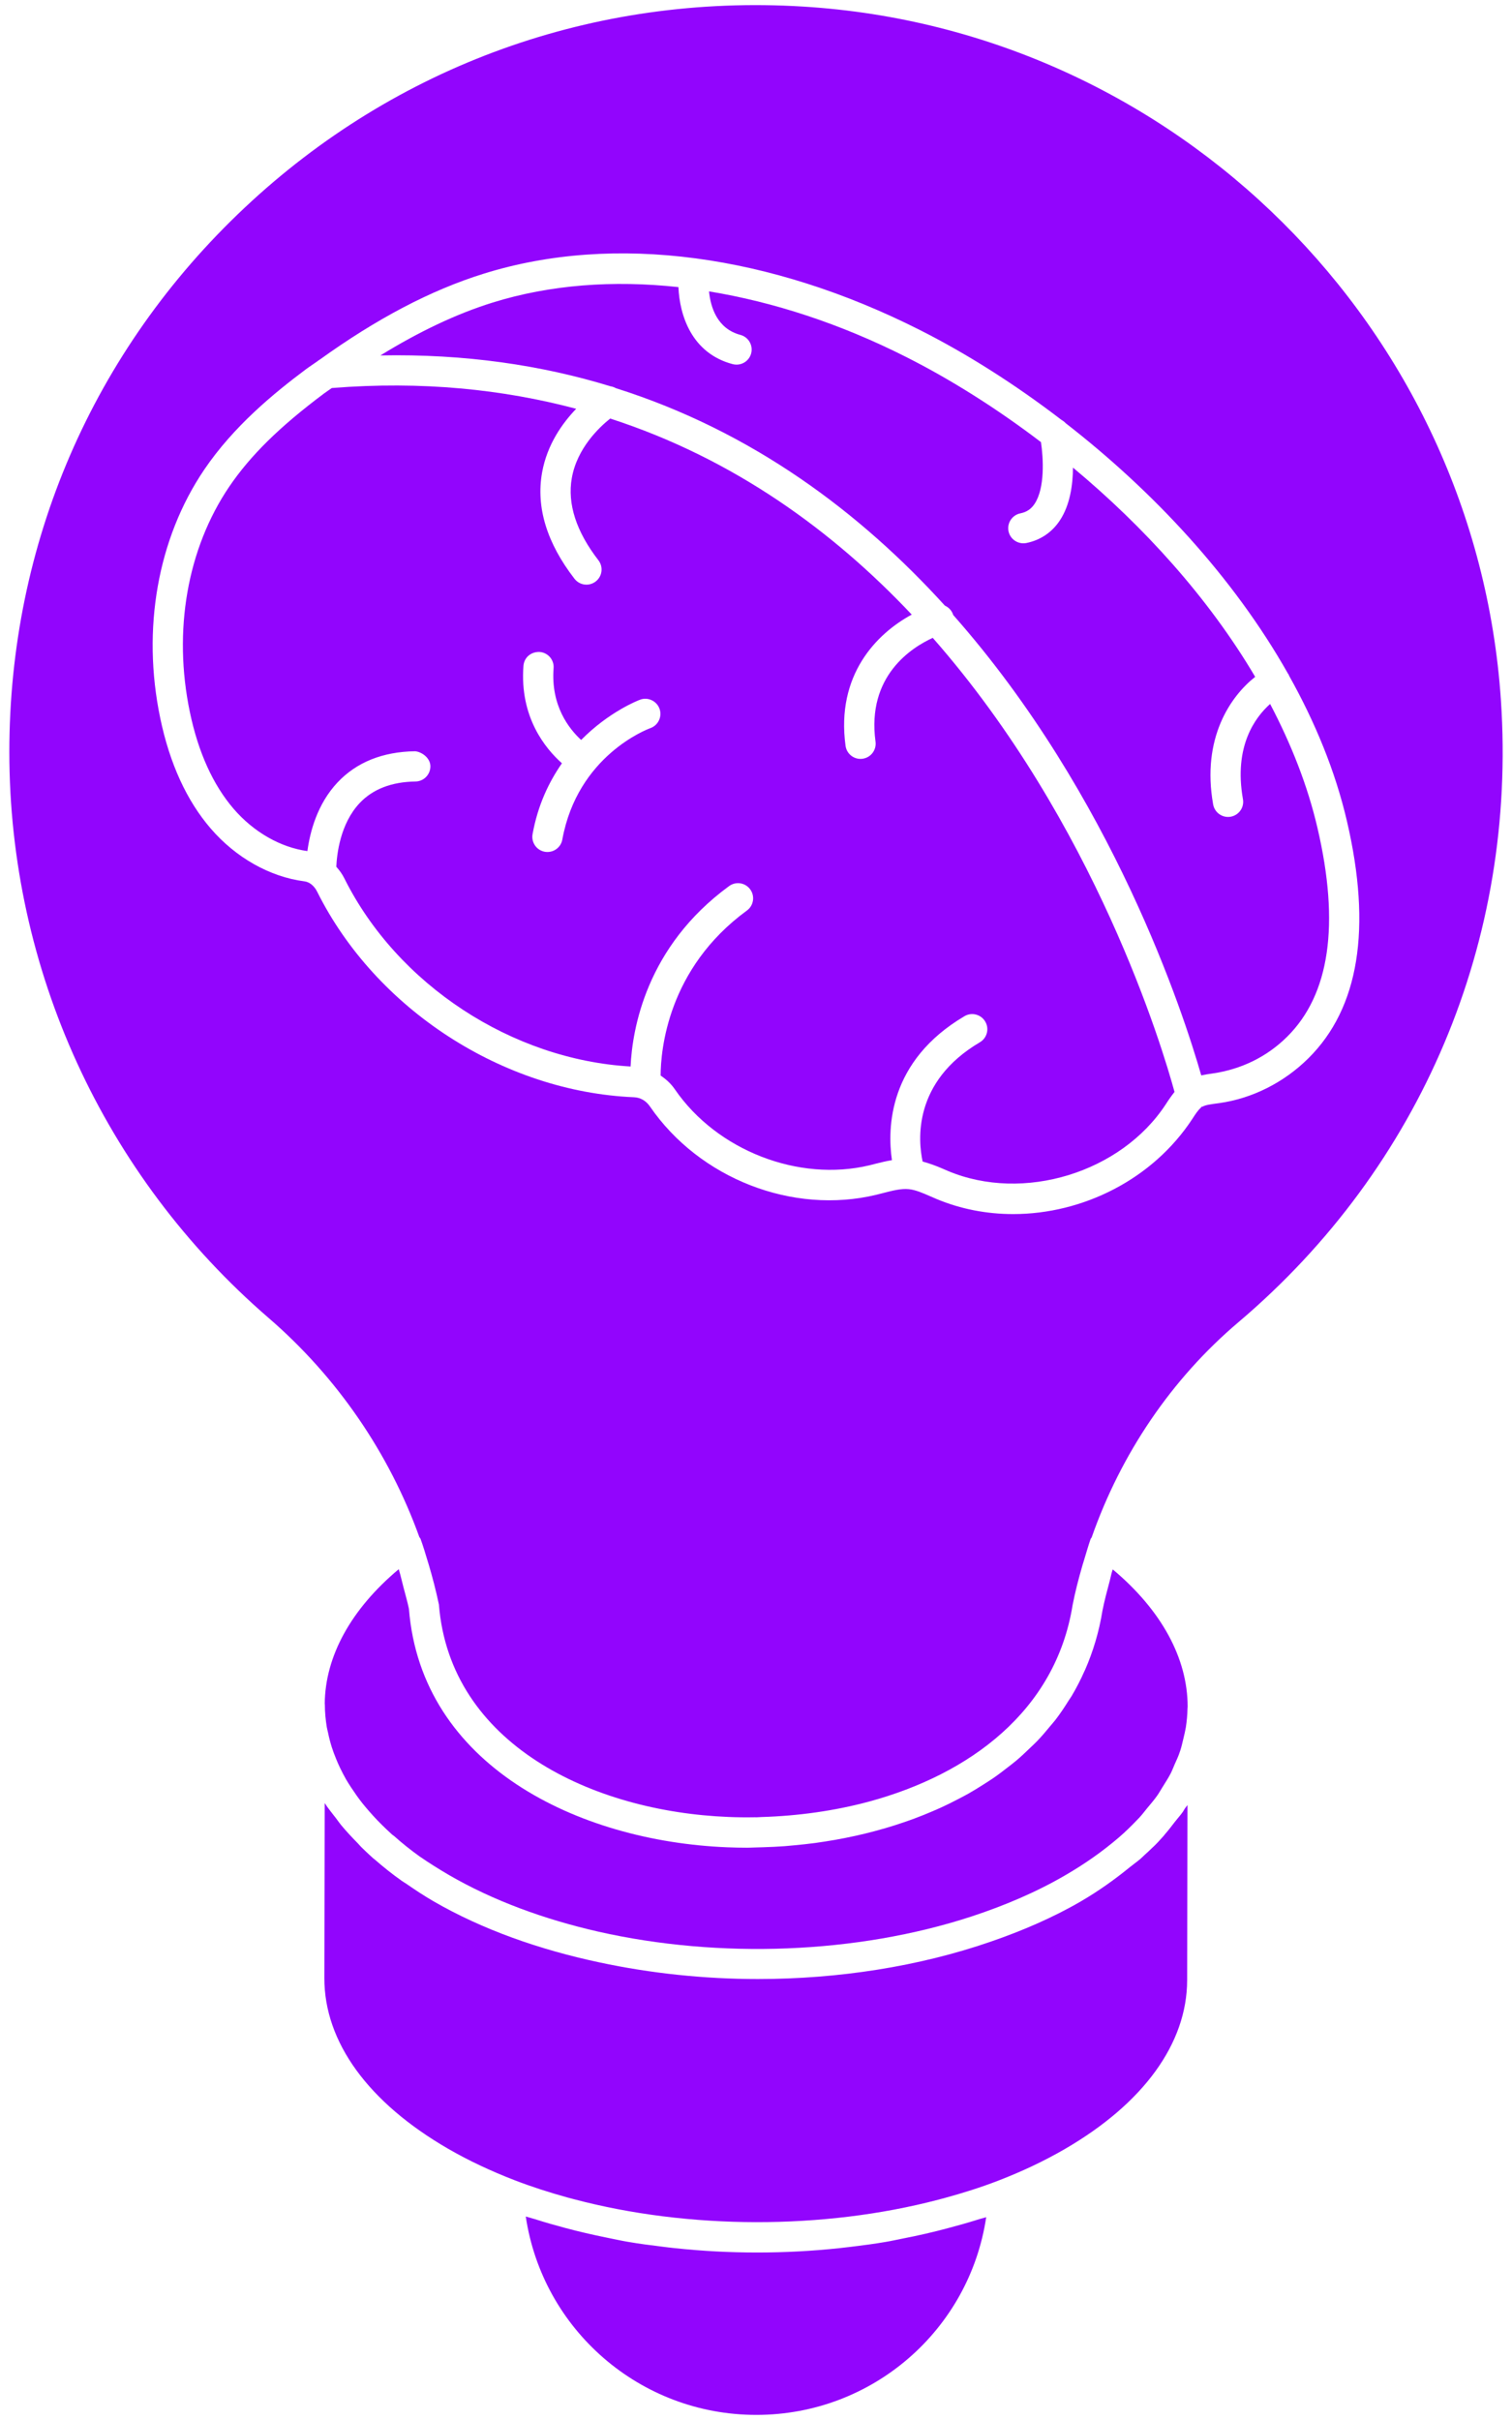
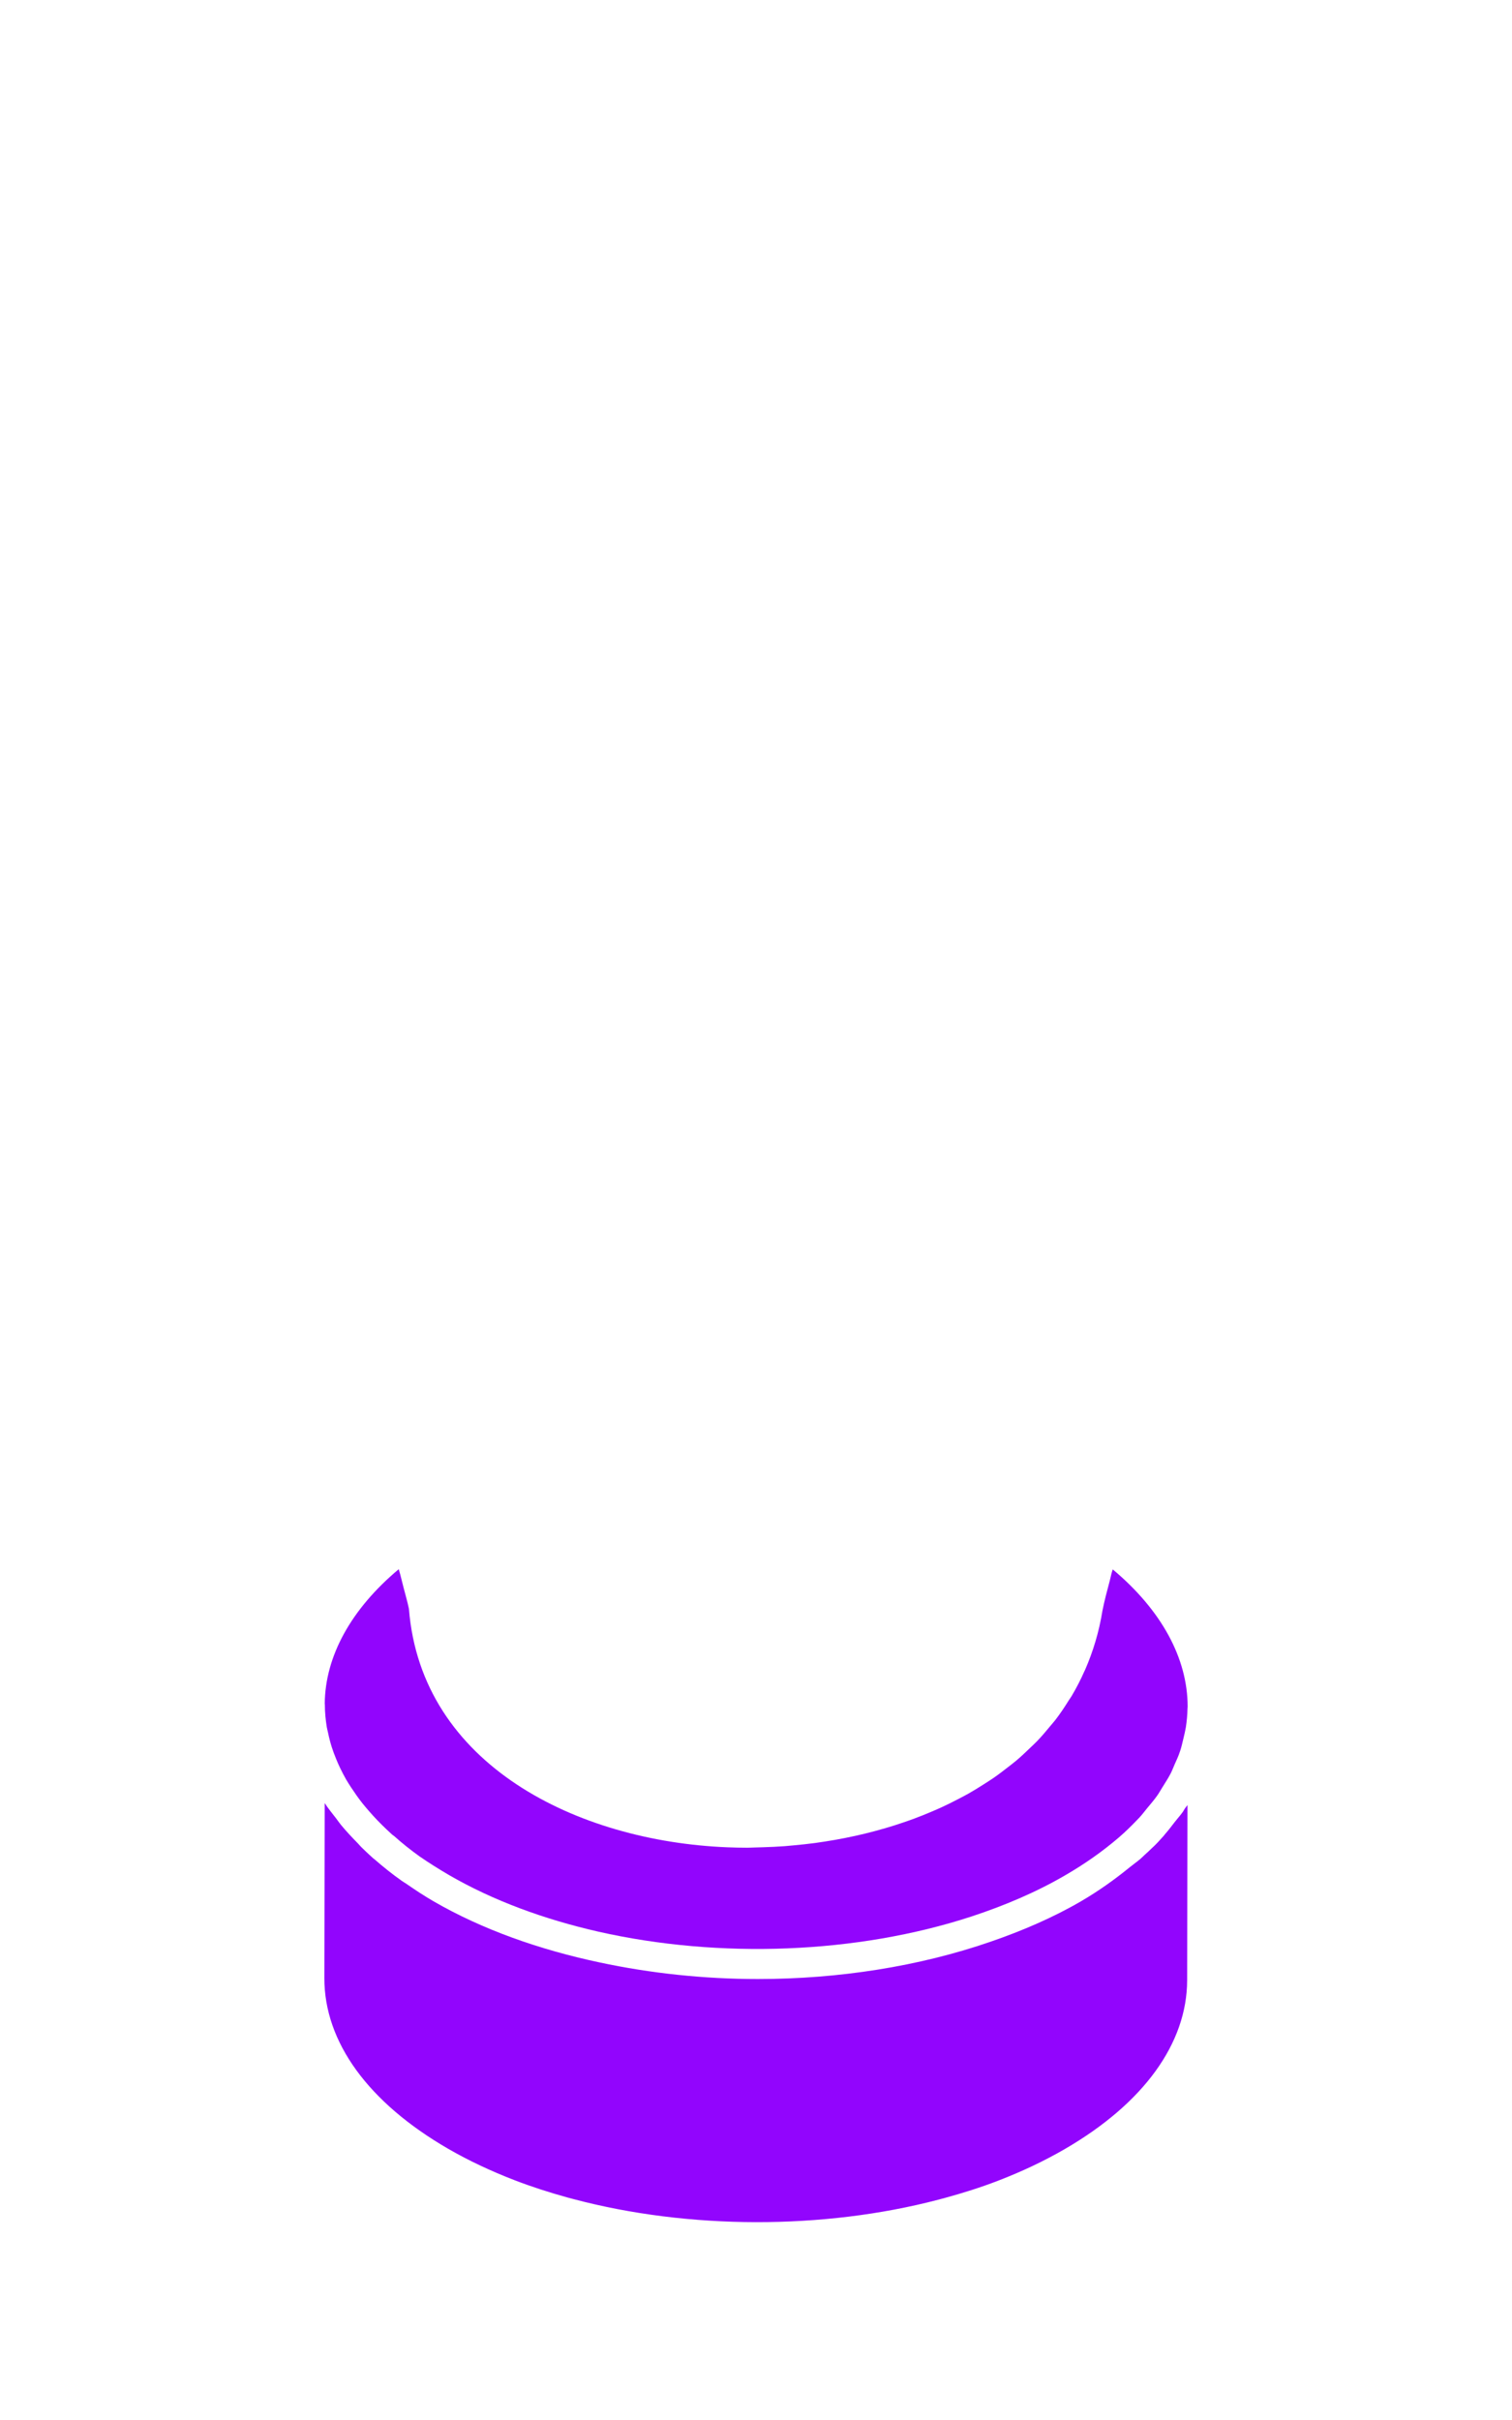
<svg xmlns="http://www.w3.org/2000/svg" width="40" height="64" viewBox="0 0 40 64" fill="none">
  <path d="M29.438 41.505C29.433 41.524 29.425 41.543 29.419 41.562C29.393 41.65 29.379 41.73 29.356 41.815C29.287 42.073 29.218 42.331 29.166 42.593C29.075 43.16 28.915 43.684 28.702 44.17C28.699 44.176 28.695 44.182 28.692 44.189C28.591 44.419 28.476 44.641 28.35 44.854C28.326 44.894 28.297 44.932 28.272 44.972C28.163 45.147 28.049 45.318 27.925 45.48C27.883 45.535 27.836 45.585 27.793 45.638C27.677 45.78 27.559 45.919 27.432 46.051C27.376 46.11 27.315 46.164 27.256 46.221C27.133 46.34 27.01 46.457 26.879 46.567C26.81 46.625 26.737 46.679 26.666 46.735C26.537 46.836 26.407 46.935 26.272 47.028C26.192 47.083 26.109 47.134 26.027 47.187C25.892 47.273 25.757 47.357 25.616 47.437C25.529 47.486 25.439 47.532 25.349 47.579C25.207 47.653 25.064 47.725 24.918 47.792C24.825 47.835 24.731 47.875 24.637 47.915C24.487 47.978 24.337 48.04 24.184 48.096C24.088 48.132 23.992 48.165 23.895 48.198C23.738 48.252 23.58 48.302 23.419 48.349C23.323 48.377 23.228 48.403 23.131 48.429C22.965 48.473 22.799 48.514 22.63 48.551C22.538 48.571 22.445 48.591 22.352 48.609C22.176 48.644 22 48.675 21.823 48.702C21.736 48.715 21.648 48.729 21.56 48.741C21.375 48.765 21.191 48.785 21.006 48.802C20.925 48.81 20.845 48.818 20.764 48.824C20.57 48.838 20.376 48.847 20.182 48.853C20.111 48.855 20.041 48.858 19.97 48.859C19.904 48.86 19.838 48.865 19.773 48.865C19.593 48.865 19.416 48.861 19.238 48.854C15.283 48.694 11.145 46.681 10.818 42.546C10.778 42.354 10.722 42.165 10.673 41.974C10.633 41.825 10.601 41.671 10.556 41.525C10.554 41.517 10.55 41.508 10.548 41.5C9.289 42.554 8.601 43.801 8.591 45.059C8.592 45.064 8.594 45.069 8.594 45.074V45.078V45.08C8.594 45.279 8.613 45.478 8.645 45.675C8.654 45.727 8.669 45.779 8.68 45.832C8.706 45.959 8.739 46.086 8.779 46.212C8.81 46.31 8.848 46.408 8.888 46.507C8.92 46.587 8.955 46.667 8.993 46.747C9.043 46.85 9.096 46.955 9.155 47.058C9.196 47.129 9.242 47.199 9.287 47.269C9.382 47.412 9.479 47.553 9.588 47.69C9.613 47.722 9.64 47.753 9.666 47.785C9.802 47.947 9.946 48.107 10.104 48.262C10.184 48.34 10.263 48.418 10.348 48.494C10.356 48.502 10.364 48.51 10.373 48.518C10.392 48.53 10.41 48.543 10.427 48.557C10.628 48.738 10.855 48.919 11.092 49.09C11.34 49.261 11.6 49.425 11.882 49.59C13.044 50.263 14.395 50.759 15.833 51.086C19.033 51.809 22.671 51.673 25.697 50.685C26.588 50.392 27.431 50.032 28.187 49.59C28.7 49.293 29.173 48.959 29.597 48.596C29.767 48.449 29.923 48.297 30.07 48.143C30.095 48.117 30.124 48.089 30.148 48.062C30.218 47.987 30.275 47.908 30.339 47.831C30.432 47.719 30.529 47.606 30.609 47.494C30.664 47.416 30.708 47.336 30.758 47.257C30.829 47.143 30.902 47.03 30.964 46.913C31.006 46.834 31.035 46.752 31.071 46.671C31.123 46.553 31.178 46.44 31.218 46.313C31.22 46.309 31.22 46.307 31.222 46.303C31.257 46.196 31.281 46.087 31.307 45.978C31.331 45.877 31.356 45.775 31.372 45.679C31.396 45.518 31.412 45.356 31.415 45.193C31.415 45.174 31.419 45.154 31.419 45.135C31.419 43.851 30.72 42.578 29.438 41.505Z" fill="#9205FD" />
-   <path d="M16.291 10.265C19.914 11.41 22.77 13.565 24.996 16.016C25.097 16.062 25.18 16.146 25.216 16.261L25.216 16.263C29.439 21.039 31.314 26.814 31.779 28.44C31.878 28.419 31.976 28.403 32.062 28.392C32.848 28.281 33.525 27.94 34.051 27.418C35.178 26.302 35.449 24.445 34.854 21.897C34.591 20.766 34.154 19.67 33.601 18.617C33.211 18.965 32.633 19.731 32.882 21.135C32.921 21.353 32.775 21.56 32.558 21.599C32.534 21.603 32.511 21.605 32.488 21.605C32.298 21.605 32.129 21.469 32.094 21.275C31.783 19.523 32.555 18.412 33.206 17.9C31.969 15.805 30.251 13.919 28.386 12.367C28.382 12.827 28.307 13.356 28.04 13.761C27.831 14.079 27.523 14.286 27.151 14.361C27.125 14.366 27.098 14.368 27.073 14.368C26.886 14.368 26.718 14.237 26.68 14.047C26.637 13.83 26.778 13.62 26.995 13.576C27.159 13.543 27.279 13.463 27.372 13.322C27.649 12.902 27.601 12.108 27.539 11.693C26.361 10.796 25.146 10.033 23.972 9.441C22.222 8.557 20.462 7.986 18.757 7.706C18.798 8.117 18.967 8.692 19.588 8.857C19.8 8.913 19.928 9.132 19.872 9.346C19.824 9.525 19.663 9.643 19.485 9.643C19.452 9.643 19.417 9.639 19.383 9.63C18.291 9.341 17.978 8.328 17.948 7.593C16.215 7.405 14.55 7.53 13.035 8.001C12.064 8.303 11.08 8.775 10.063 9.4C12.295 9.356 14.321 9.655 16.15 10.216C16.2 10.223 16.247 10.24 16.291 10.265Z" fill="#9205FD" />
-   <path d="M23.162 19.615C23.191 19.835 23.038 20.036 22.819 20.066C22.802 20.069 22.783 20.07 22.764 20.07C22.568 20.07 22.396 19.924 22.369 19.724C22.113 17.848 23.195 16.753 24.12 16.254C22.04 14.048 19.415 12.129 16.143 11.069C15.851 11.301 15.265 11.855 15.127 12.644C15.007 13.326 15.244 14.058 15.831 14.817C15.966 14.992 15.934 15.243 15.759 15.378C15.686 15.434 15.6 15.462 15.514 15.462C15.395 15.462 15.277 15.408 15.198 15.306C14.465 14.358 14.177 13.413 14.341 12.496C14.474 11.753 14.88 11.189 15.243 10.811C13.307 10.296 11.162 10.072 8.778 10.262C8.708 10.313 8.641 10.354 8.571 10.407C7.397 11.285 6.625 12.045 6.064 12.871C4.954 14.51 4.574 16.681 5.022 18.828C5.244 19.894 5.635 20.756 6.181 21.391C6.711 22.006 7.421 22.411 8.132 22.508C8.201 22 8.392 21.264 8.93 20.692C9.433 20.158 10.122 19.881 10.979 19.868C11.156 19.882 11.382 20.042 11.386 20.262C11.388 20.483 11.212 20.665 10.991 20.668C10.359 20.677 9.861 20.87 9.513 21.24C8.996 21.79 8.911 22.603 8.897 22.923C8.979 23.014 9.052 23.113 9.109 23.228C10.512 26.042 13.545 28.024 16.682 28.205C16.728 27.221 17.091 25.039 19.288 23.434C19.466 23.303 19.716 23.341 19.847 23.521C19.977 23.699 19.938 23.949 19.761 24.079C17.656 25.617 17.479 27.784 17.477 28.445C17.621 28.541 17.752 28.66 17.855 28.811C18.963 30.424 21.124 31.267 23.001 30.818L23.17 30.775C23.303 30.741 23.447 30.707 23.596 30.682C23.472 29.826 23.505 28.06 25.516 26.874C25.705 26.762 25.951 26.825 26.064 27.016C26.177 27.206 26.113 27.451 25.923 27.564C24.142 28.613 24.289 30.169 24.408 30.718C24.596 30.77 24.775 30.836 24.933 30.905L25.079 30.968C27.072 31.805 29.658 31.013 30.841 29.204C30.918 29.083 30.993 28.977 31.072 28.878C30.762 27.738 28.98 21.766 24.676 16.869C24.123 17.122 22.924 17.872 23.162 19.615ZM17.207 19.256C17.129 19.284 15.281 19.979 14.876 22.204C14.841 22.397 14.673 22.532 14.482 22.532C14.459 22.532 14.434 22.53 14.411 22.526C14.193 22.486 14.05 22.277 14.089 22.06C14.23 21.284 14.524 20.678 14.866 20.186C14.428 19.796 13.744 18.966 13.848 17.61C13.864 17.39 14.047 17.232 14.277 17.242C14.498 17.259 14.663 17.451 14.645 17.672C14.569 18.669 15.06 19.281 15.374 19.569C16.113 18.821 16.883 18.522 16.938 18.503C17.139 18.429 17.373 18.536 17.448 18.745C17.522 18.952 17.414 19.181 17.207 19.256Z" fill="#9205FD" />
-   <path d="M25.852 58.705C25.599 58.785 25.34 58.857 25.079 58.926C24.686 59.032 24.286 59.123 23.88 59.202C23.73 59.231 23.584 59.265 23.433 59.29C23.126 59.343 22.816 59.383 22.504 59.421C22.403 59.433 22.302 59.445 22.2 59.456C20.761 59.609 19.291 59.609 17.851 59.455C17.742 59.444 17.634 59.431 17.526 59.417C17.217 59.379 16.909 59.34 16.605 59.287C16.416 59.255 16.232 59.213 16.046 59.176C15.676 59.101 15.312 59.017 14.953 58.921C14.682 58.849 14.414 58.772 14.15 58.688C14.071 58.662 13.987 58.644 13.909 58.618C14.354 61.605 16.925 63.865 20.009 63.865C23.085 63.865 25.647 61.613 26.09 58.636C26.012 58.662 25.93 58.679 25.852 58.705Z" fill="#9205FD" />
  <path d="M31.406 52.371L31.415 47.737C31.394 47.769 31.366 47.798 31.345 47.83C31.326 47.859 31.312 47.888 31.293 47.916C31.23 48.006 31.151 48.091 31.083 48.179C30.998 48.287 30.918 48.397 30.824 48.503C30.807 48.522 30.794 48.543 30.776 48.562C30.677 48.673 30.577 48.784 30.466 48.883C30.414 48.936 30.346 48.997 30.282 49.055C30.262 49.074 30.242 49.094 30.221 49.113C30.204 49.128 30.191 49.141 30.174 49.157C30.084 49.234 29.988 49.3 29.897 49.374C29.504 49.694 29.078 50.002 28.593 50.285C27.861 50.71 27.052 51.06 26.2 51.353C24.311 52.005 22.185 52.338 20.05 52.338C18.631 52.338 17.216 52.188 15.867 51.9C14.266 51.561 12.76 51.028 11.474 50.285C11.211 50.133 10.97 49.972 10.734 49.809C10.701 49.787 10.664 49.767 10.632 49.744C10.629 49.742 10.627 49.741 10.625 49.739C10.366 49.556 10.128 49.364 9.903 49.168C9.895 49.162 9.887 49.157 9.88 49.151C9.875 49.146 9.871 49.143 9.866 49.139C9.798 49.079 9.735 49.018 9.67 48.957C9.631 48.92 9.593 48.884 9.556 48.847C9.524 48.816 9.499 48.782 9.468 48.751C9.31 48.59 9.157 48.428 9.02 48.261C8.975 48.206 8.935 48.147 8.892 48.09C8.789 47.956 8.678 47.824 8.59 47.685L8.581 52.31C8.576 54.001 9.741 55.605 11.861 56.83C12.405 57.144 12.992 57.418 13.607 57.656C14.06 57.831 14.533 57.983 15.018 58.117C15.069 58.131 15.121 58.145 15.173 58.158C18.216 58.965 21.78 58.971 24.822 58.174C24.881 58.159 24.94 58.143 24.998 58.127C25.481 57.995 25.953 57.846 26.404 57.672C27.03 57.431 27.625 57.151 28.177 56.83C30.255 55.623 31.402 54.039 31.406 52.371Z" fill="#9205FD" />
-   <path d="M32.763 34.967C37.603 30.864 40.133 24.869 39.707 18.52C39.044 8.666 31.108 0.779 21.248 0.174C15.731 -0.165 10.477 1.726 6.469 5.496C2.456 9.27 0.247 14.381 0.247 19.889C0.247 25.637 2.746 31.091 7.103 34.852C8.927 36.426 10.299 38.442 11.094 40.65C11.103 40.667 11.119 40.68 11.126 40.699C11.198 40.898 11.261 41.108 11.324 41.319C11.329 41.336 11.335 41.353 11.34 41.37C11.44 41.707 11.531 42.055 11.611 42.432C11.905 46.128 15.668 47.907 19.269 48.052C19.502 48.062 19.738 48.064 19.974 48.06C19.987 48.06 19.999 48.061 20.012 48.061C20.058 48.06 20.103 48.056 20.149 48.054C21.104 48.025 22.07 47.893 22.991 47.645C25.645 46.925 27.925 45.251 28.375 42.452C28.441 42.11 28.531 41.761 28.634 41.405C28.648 41.355 28.665 41.307 28.679 41.258C28.735 41.075 28.785 40.896 28.851 40.704C28.857 40.687 28.872 40.675 28.88 40.659C29.654 38.448 30.99 36.469 32.763 34.967ZM26.803 32.108C26.109 32.108 25.418 31.978 24.769 31.706L24.612 31.638C24.411 31.55 24.221 31.467 24.043 31.449C23.84 31.428 23.611 31.488 23.369 31.55L23.188 31.596C20.972 32.133 18.505 31.17 17.195 29.263C17.093 29.112 16.942 29.025 16.773 29.018C13.308 28.872 9.941 26.689 8.392 23.585C8.315 23.428 8.188 23.325 8.053 23.308C7.141 23.191 6.238 22.682 5.576 21.913C4.939 21.175 4.489 20.192 4.239 18.991C3.747 16.634 4.171 14.24 5.402 12.422C6.186 11.265 7.252 10.395 8.093 9.766C8.197 9.688 8.298 9.626 8.401 9.551C8.42 9.537 8.436 9.522 8.457 9.512C9.96 8.432 11.385 7.677 12.797 7.238C14.525 6.699 16.425 6.57 18.398 6.832L18.401 6.831L18.406 6.833C20.342 7.091 22.348 7.724 24.334 8.727C25.568 9.35 26.846 10.157 28.084 11.107C28.126 11.129 28.162 11.159 28.195 11.194C30.486 12.972 32.624 15.248 34.074 17.816C34.08 17.826 34.089 17.832 34.094 17.843C34.098 17.851 34.098 17.859 34.101 17.867C34.788 19.093 35.322 20.382 35.633 21.715C36.295 24.553 35.952 26.662 34.614 27.987C33.967 28.629 33.13 29.05 32.258 29.173C32.022 29.204 31.887 29.221 31.803 29.272L31.795 29.263C31.785 29.273 31.778 29.284 31.767 29.293L31.769 29.296C31.693 29.359 31.622 29.469 31.547 29.585C30.497 31.19 28.646 32.108 26.803 32.108Z" fill="#9205FD" />
</svg>